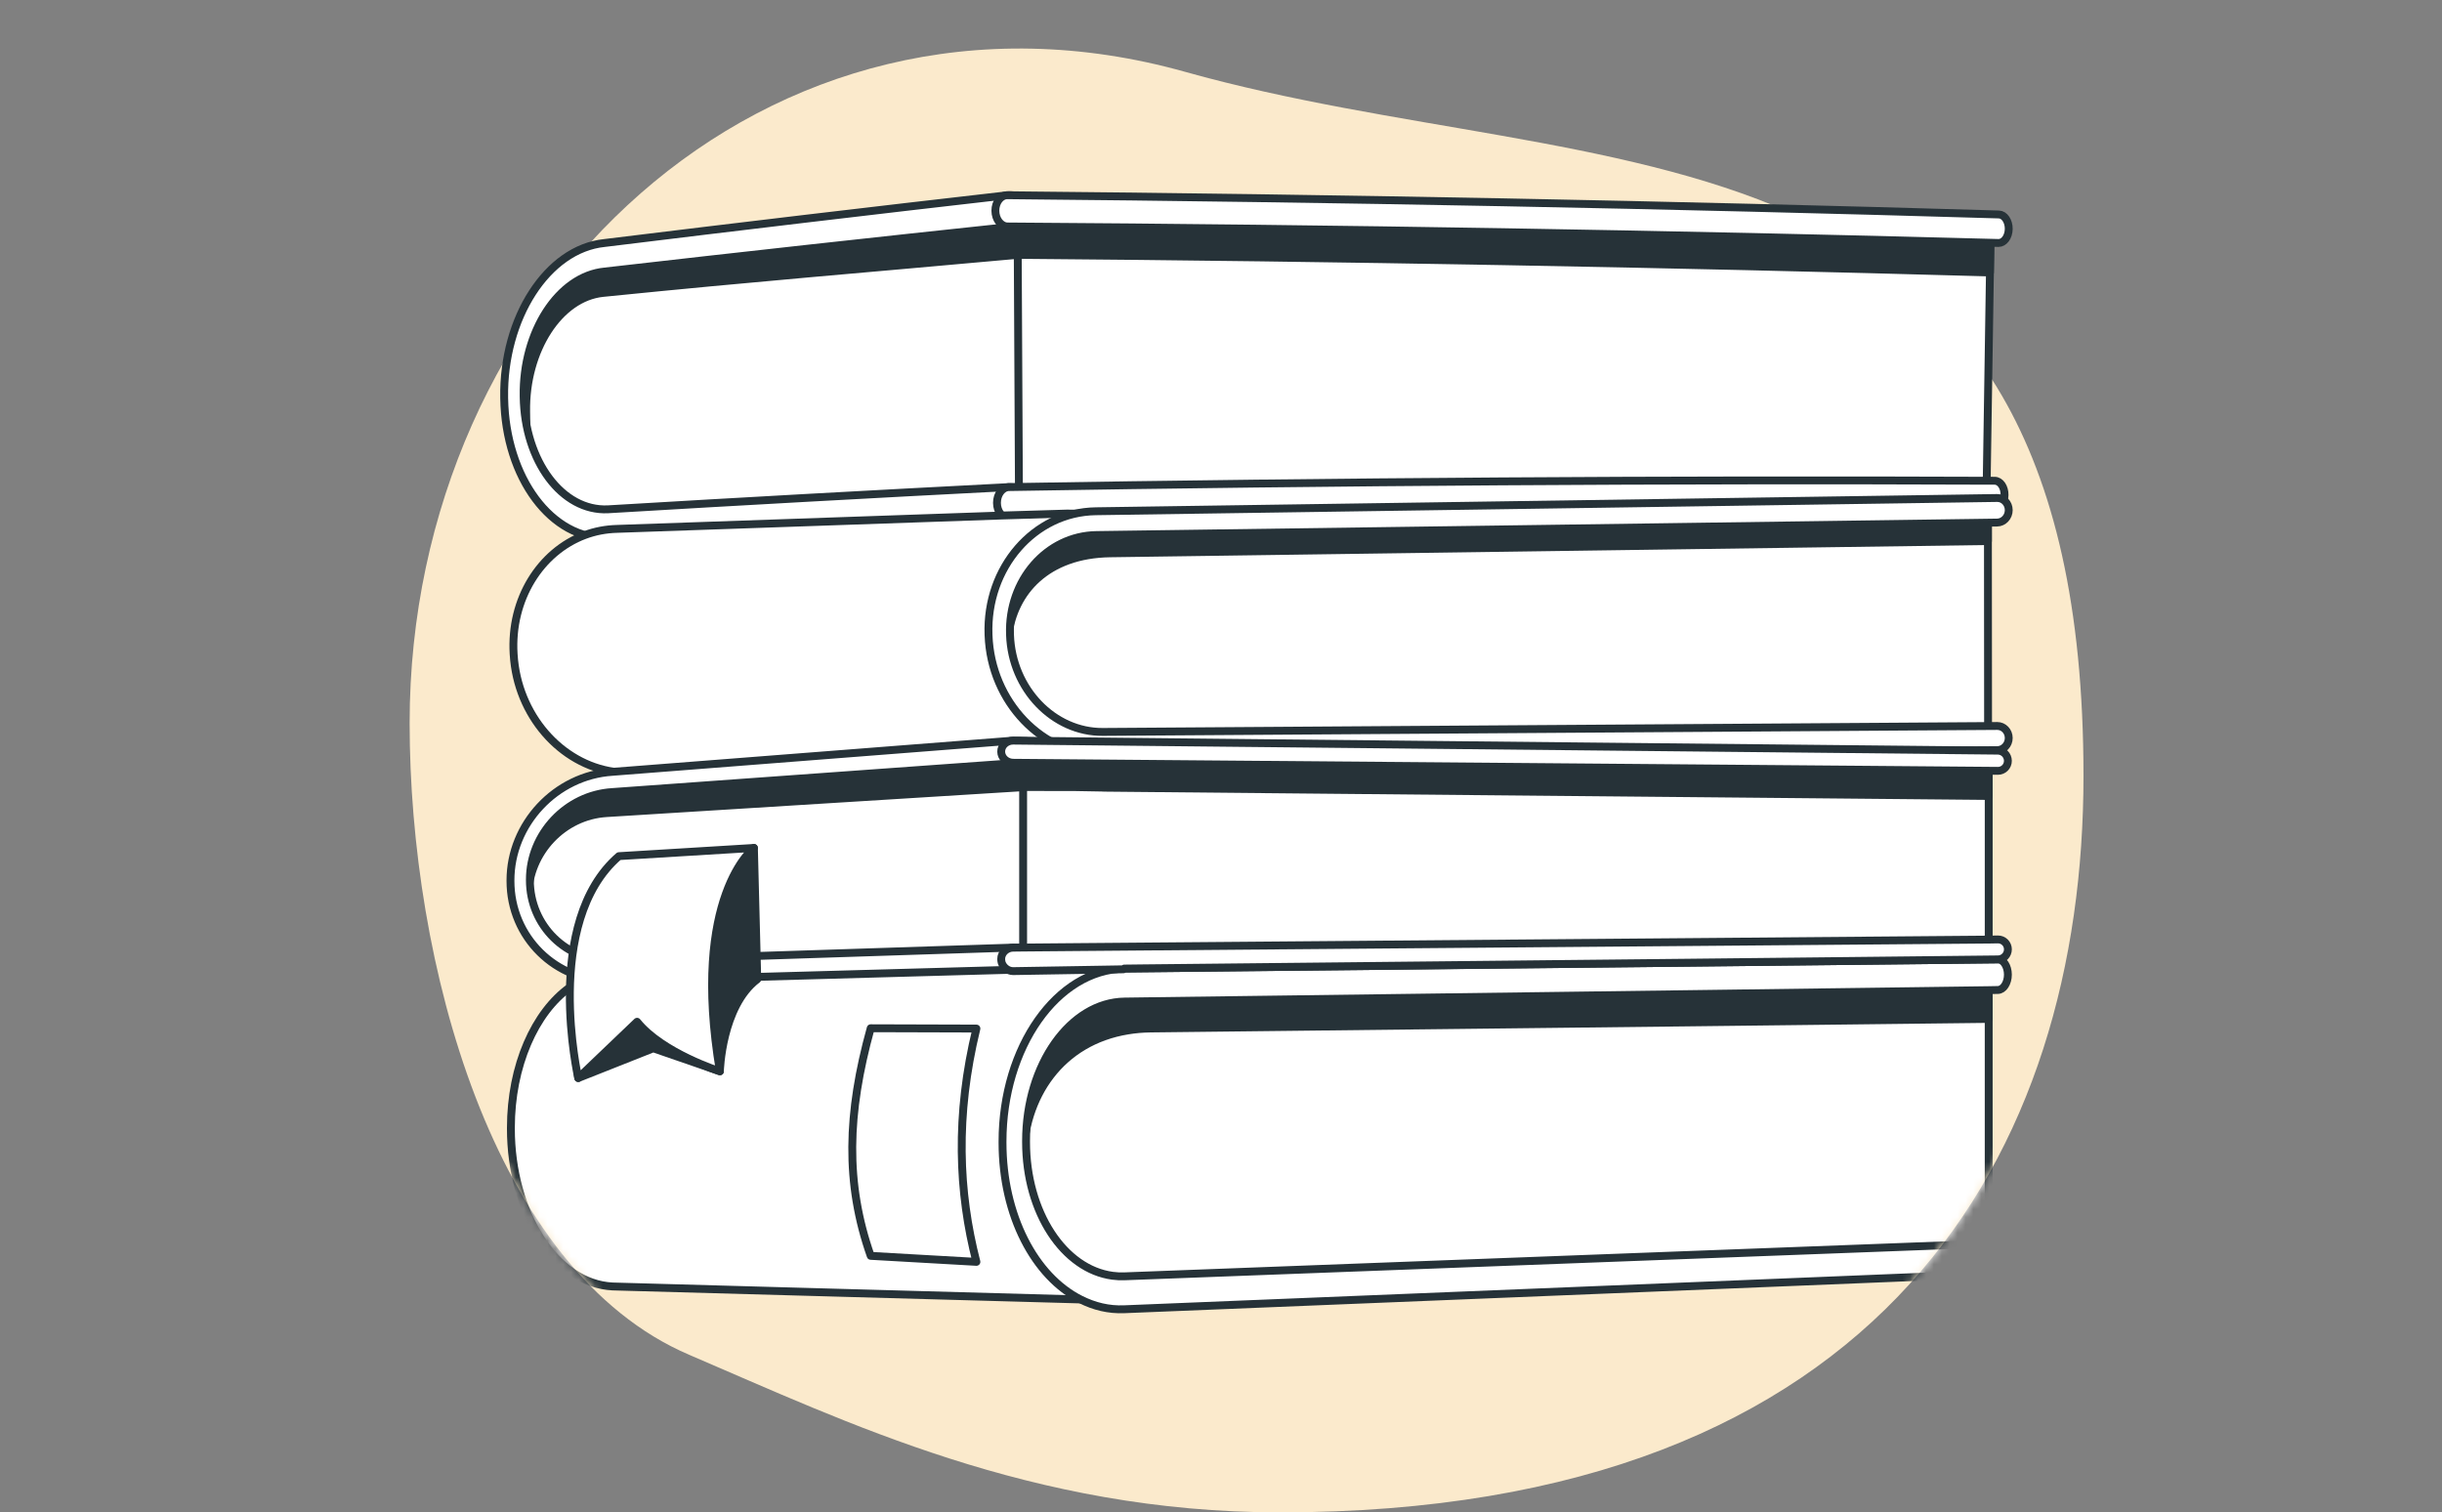
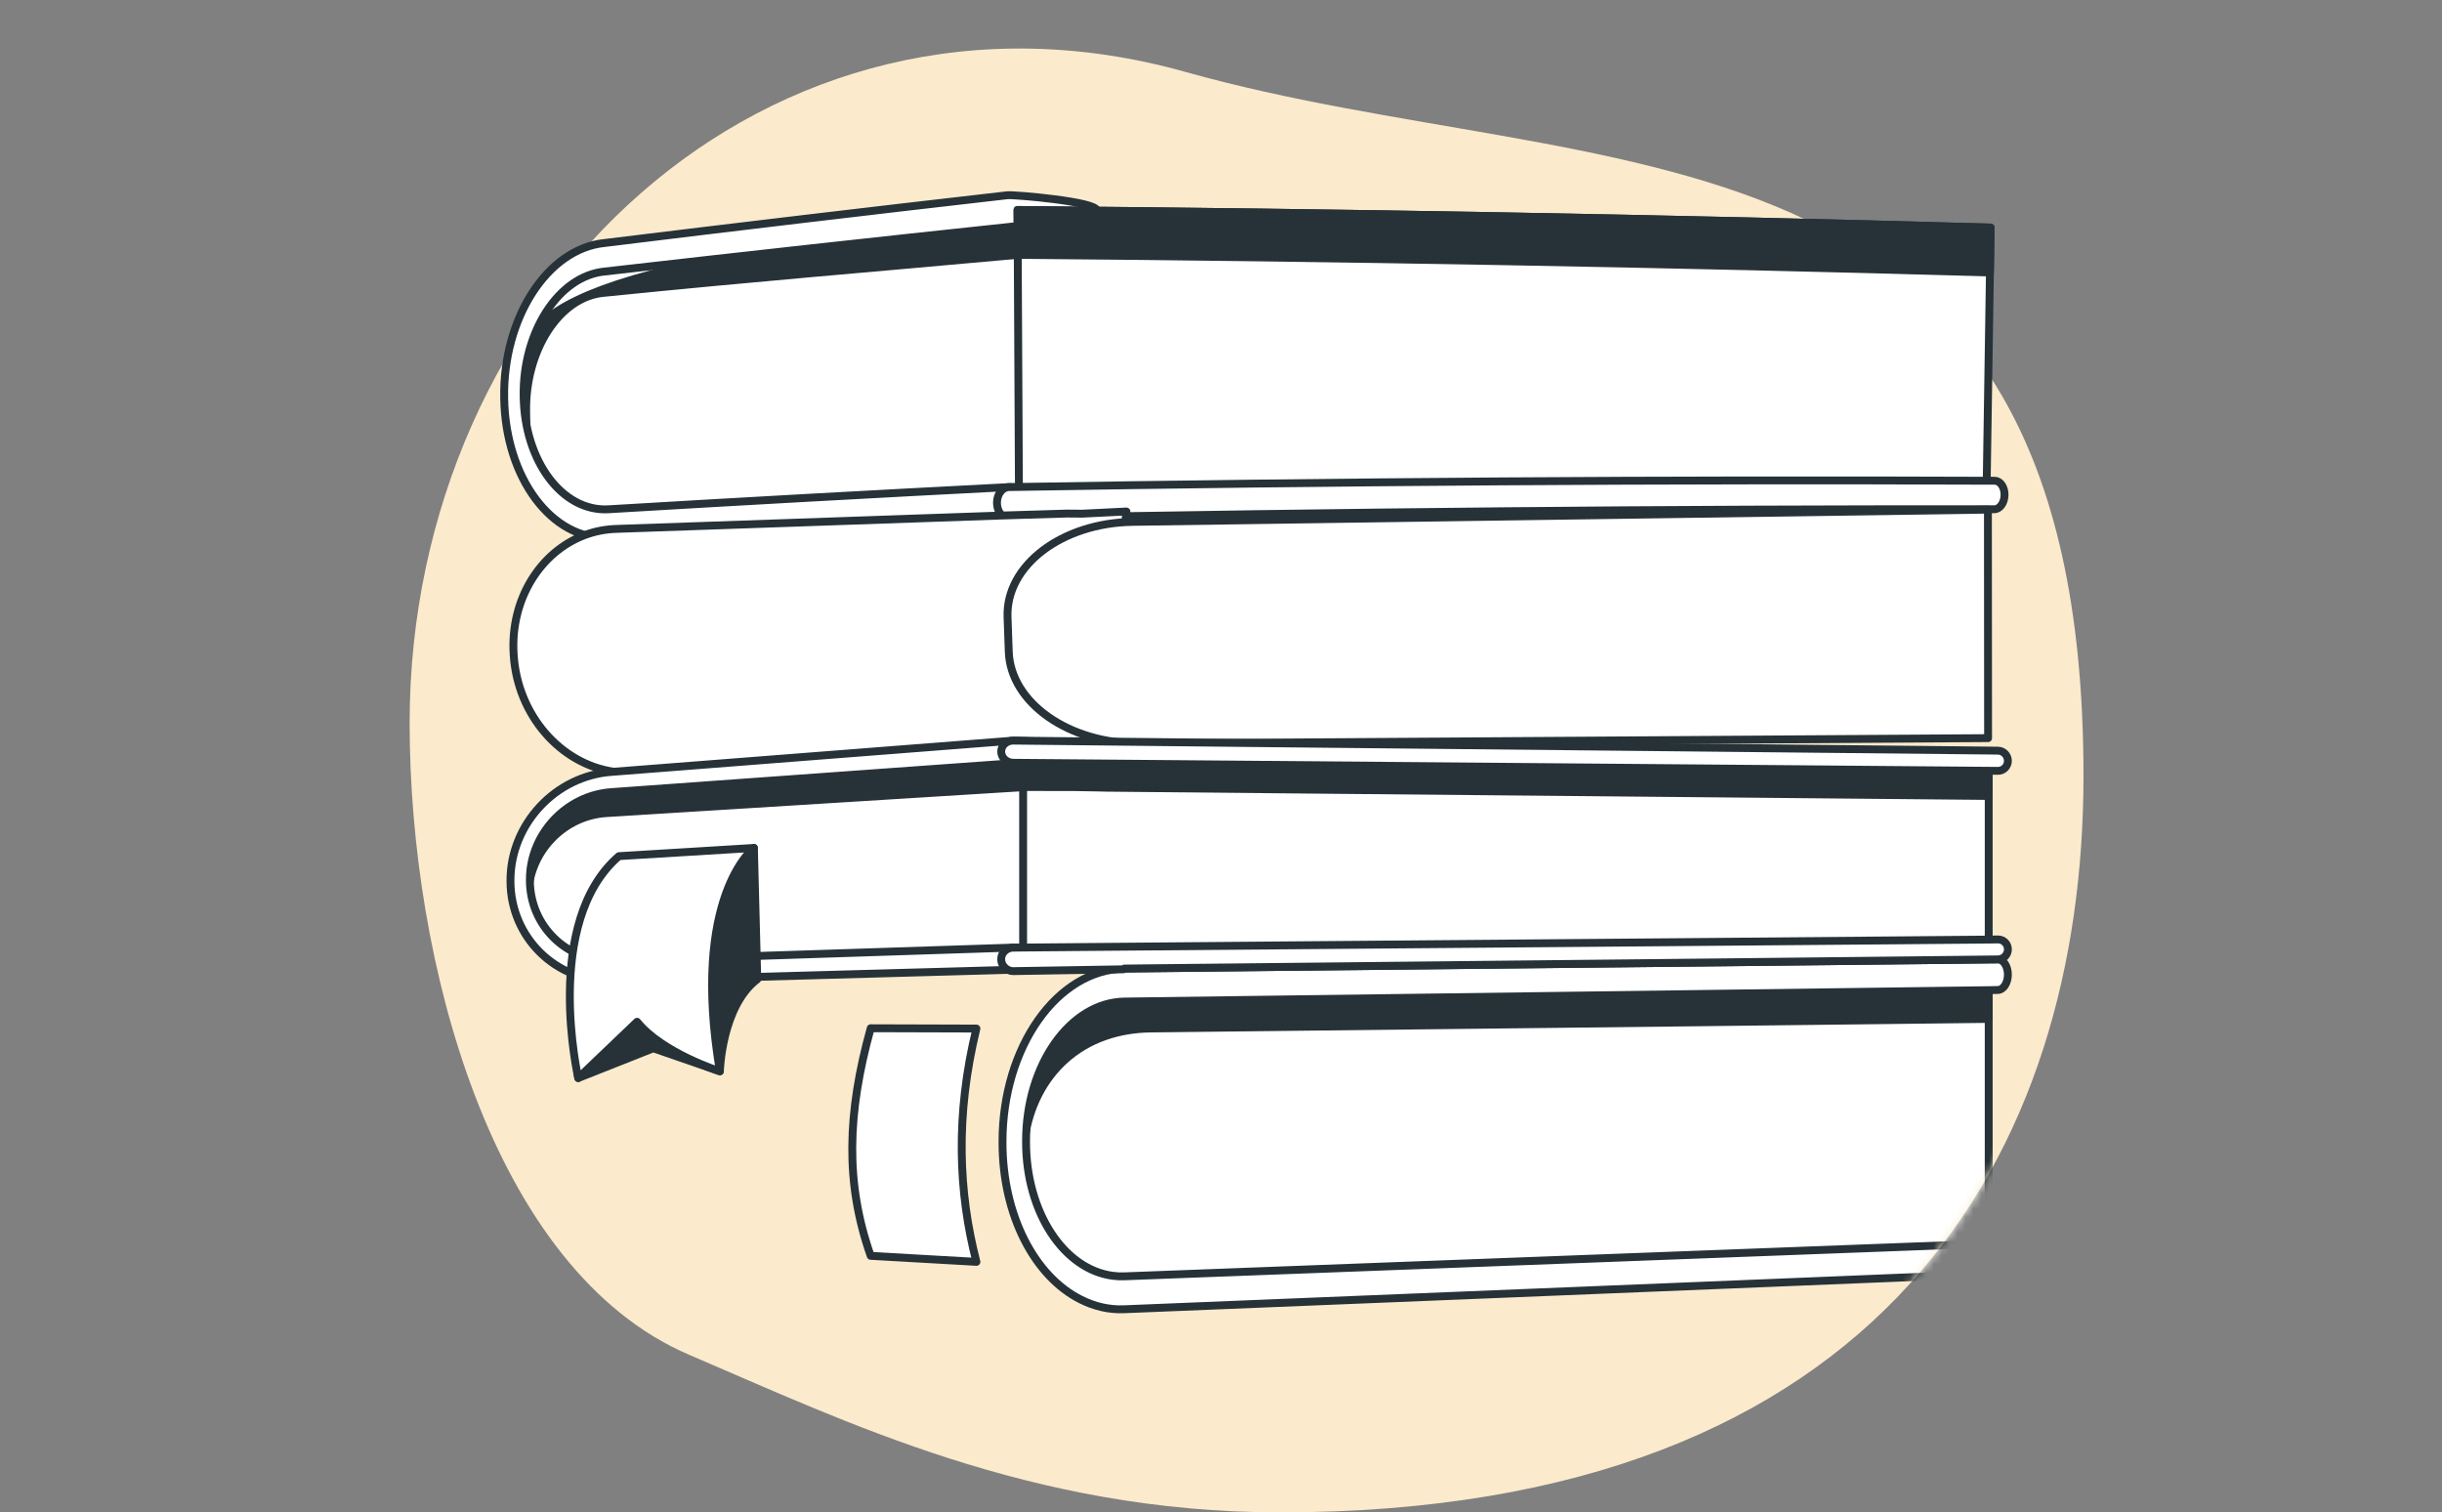
<svg xmlns="http://www.w3.org/2000/svg" width="310" height="192" viewBox="0 0 310 192" fill="none">
  <rect x="0" y="0" width="310" height="192" fill="#808080" stroke="none" />
  <path d="M52 91.795C52 122.084 62.433 161.289 87.501 172C107.319 180.468 130.901 192 162.5 192C239.5 192 264.49 146 264.489 98.5C264.487 12.205 203.5 24 150.455 9.122C97.411 -5.756 52 37.558 52 91.795Z" fill="#FBEACC" />
  <mask id="mask0_50_1979" style="mask-type:alpha" maskUnits="userSpaceOnUse" x="52" y="6" width="213" height="186">
    <path d="M52.001 91.795C52.001 122.084 62.433 161.289 87.501 172C107.32 180.468 130.902 192 162.5 192C239.501 192 264.49 146 264.489 98.5C264.489 80.118 265.869 33.686 261 23C257 19 230.442 21.709 211.5 16.5C192.267 11.211 171.487 15.021 150.455 9.122C131.814 3.894 114.116 5.852 99 12.945C85.423 19.316 68.222 21.83 60 35C53.999 44.611 55.448 63.637 53.393 75.5C52.478 80.783 52.001 86.231 52.001 91.795Z" fill="#42B1FF" />
  </mask>
  <g mask="url(#mask0_50_1979)">
    <path d="M136.555 64.077C116.51 64.786 96.473 65.594 76.443 66.501C70.923 66.752 66.423 60.677 66.301 52.929C66.274 51.176 66.247 49.424 66.22 47.672C66.098 39.924 70.427 33.187 75.978 32.626C96.105 30.595 116.251 28.663 136.414 26.831C136.461 39.246 136.508 51.661 136.555 64.077H136.555Z" fill="white" stroke="#263238" stroke-linecap="round" stroke-linejoin="round" />
-     <path d="M66.792 52.233C66.67 44.484 70.998 37.747 76.549 37.187C96.677 35.156 109.008 34.188 129.171 32.355L136.414 26.831C116.25 28.663 96.104 30.595 75.977 32.626C70.426 33.186 66.097 39.923 66.22 47.672C66.247 49.424 66.274 51.177 66.3 52.929C66.325 54.472 66.525 55.947 66.87 57.32C66.844 55.624 66.818 53.928 66.791 52.232L66.792 52.233Z" fill="#263238" stroke="#263238" stroke-linecap="round" stroke-linejoin="round" />
+     <path d="M66.792 52.233C66.67 44.484 70.998 37.747 76.549 37.187C96.677 35.156 109.008 34.188 129.171 32.355L136.414 26.831C70.426 33.186 66.097 39.923 66.22 47.672C66.247 49.424 66.274 51.177 66.3 52.929C66.325 54.472 66.525 55.947 66.87 57.32C66.844 55.624 66.818 53.928 66.791 52.232L66.792 52.233Z" fill="#263238" stroke="#263238" stroke-linecap="round" stroke-linejoin="round" />
    <path d="M128.101 65.802C111.136 66.555 94.175 67.38 77.221 68.276C70.026 68.579 64.168 60.646 64.005 50.58C64.005 50.543 64.003 50.506 64.003 50.469C63.842 40.403 69.471 31.603 76.711 30.853C93.754 28.759 110.813 26.736 127.889 24.785C128.788 24.699 139.218 25.596 139.221 26.701C139.225 27.8 129.495 28.674 128.604 28.755C111.307 30.587 94.025 32.492 76.76 34.471C70.915 35.042 66.347 42.136 66.473 50.284C66.474 50.321 66.475 50.358 66.475 50.395C66.603 58.542 71.356 64.937 77.171 64.658C94.134 63.646 111.104 62.706 128.081 61.837C128.969 61.797 139.342 62.874 139.345 63.978C139.347 65.078 128.993 65.766 128.101 65.802Z" fill="white" stroke="#263238" stroke-linecap="round" stroke-linejoin="round" />
    <path d="M252.177 62.839C211.229 62.744 170.286 63.063 129.356 63.796C129.294 51.415 129.233 39.034 129.171 26.654C170.359 26.985 211.537 27.731 252.7 28.894C252.525 40.209 252.352 51.524 252.177 62.839Z" fill="white" stroke="#263238" stroke-linecap="round" stroke-linejoin="round" />
    <path d="M252.612 34.593C252.642 32.693 252.671 30.794 252.7 28.894C211.537 27.731 170.359 26.985 129.171 26.654C129.181 28.554 129.19 30.455 129.2 32.355C170.349 32.685 211.488 33.431 252.612 34.592V34.593Z" fill="#263238" stroke="#263238" stroke-linecap="round" stroke-linejoin="round" />
-     <path d="M253.692 30.846C211.776 29.716 169.847 29.018 127.909 28.75C127.058 28.745 126.364 27.852 126.358 26.756C126.349 25.66 127.038 24.778 127.888 24.785C169.855 25.168 211.81 25.982 253.748 27.227C254.455 27.248 255.014 28.075 254.999 29.073C254.983 30.071 254.397 30.864 253.691 30.845L253.692 30.846Z" fill="white" stroke="#263238" stroke-linecap="round" stroke-linejoin="round" />
    <path d="M253.166 64.651C211.468 64.606 169.777 64.989 128.101 65.802C127.259 65.819 126.565 64.944 126.56 63.847C126.554 62.751 127.235 61.852 128.081 61.837C169.785 61.139 211.501 60.871 253.222 61.033C253.926 61.036 254.483 61.847 254.467 62.846C254.451 63.844 253.868 64.652 253.166 64.651Z" fill="white" stroke="#263238" stroke-linecap="round" stroke-linejoin="round" />
    <path d="M137.342 65.211H137.331L135.432 65.197L127.166 65.446L78.349 67.142C76.902 67.179 75.52 67.445 74.23 67.929C68.606 70.04 64.779 76.066 65.202 83.016L65.209 83.106C65.673 90.797 71.188 97.021 77.93 97.974C78.626 98.074 79.339 98.115 80.057 98.096L120.929 96.506L127.402 96.253L129.895 96.156L137.085 95.838L138.587 95.739H138.598L139.11 95.76L140.153 95.739L140.182 95.443L140.302 94.138L140.317 93.981L140.414 92.917L142.716 67.875L142.862 66.289L142.929 65.534L142.993 64.935L137.342 65.214L137.342 65.211Z" fill="white" stroke="#263238" stroke-linecap="round" stroke-linejoin="round" />
    <path d="M252.378 93.706L144.668 94.378C135.707 94.434 128.29 89.235 128.059 82.745L127.902 78.329C127.671 71.799 134.767 66.383 143.797 66.254L252.356 64.7L252.377 93.706L252.378 93.706Z" fill="white" stroke="#263238" stroke-linecap="round" stroke-linejoin="round" />
-     <path d="M127.989 80.782C128.654 75.125 132.89 70.36 140.935 70.245L252.356 68.69V64.7L143.797 66.254C134.767 66.383 127.671 71.799 127.902 78.329L127.989 80.782Z" fill="#263238" stroke="#263238" stroke-linecap="round" stroke-linejoin="round" />
-     <path d="M253.541 95.234L140.096 95.893C132.335 95.938 125.798 89.12 125.492 80.658L125.488 80.565C125.18 72.061 131.27 65.021 139.096 64.905L253.527 63.22C254.341 63.208 255 63.898 255 64.76C255 65.621 254.341 66.329 253.529 66.34L139.194 67.924C132.888 68.012 127.972 73.68 128.216 80.537L128.219 80.63C128.461 87.46 133.737 92.963 140 92.921L253.539 92.164C254.346 92.159 255 92.842 255 93.69C255 94.539 254.346 95.228 253.541 95.234Z" fill="white" stroke="#263238" stroke-linecap="round" stroke-linejoin="round" />
-     <path d="M138.865 121.406L137.082 121.465L130.572 121.685L127.1 121.804L97.342 122.806L96.094 122.85L90.443 123.04L81.392 123.345L77.734 123.468C76.586 123.49 75.477 123.733 74.423 124.171C73.705 124.466 73.042 124.853 72.38 125.318C67.907 128.475 64.856 135.317 64.856 143.172V143.291C64.856 154.009 70.564 162.991 77.761 163.319L137.103 164.968L140.878 165.073L141.084 162.977L141.187 161.96L144.691 127.123L144.937 125.117L145.202 122.942V122.939L145.296 121.55L145.31 121.189L138.864 121.406H138.865Z" fill="white" stroke="#263238" stroke-linecap="round" stroke-linejoin="round" />
    <path d="M252.456 123.654V159.804L222.87 160.97L147.713 163.921C145.359 164.014 143.119 163.672 141.056 162.976C134.516 160.76 129.88 154.961 129.88 147.97V141.73C129.88 133.444 136.418 126.497 144.886 125.116C145.817 124.963 146.777 124.877 147.748 124.867L213.62 124.103L252.457 123.653L252.456 123.654Z" fill="white" stroke="#263238" stroke-linecap="round" stroke-linejoin="round" />
    <path d="M213.619 124.105L147.748 124.868C146.776 124.88 145.817 124.965 144.886 125.118C136.418 126.499 129.88 133.446 129.88 141.733V147.433C129.88 139.147 134.701 132.2 143.17 130.819C144.1 130.666 145.06 130.581 146.031 130.569L213.619 129.806L252.456 129.355V123.655L213.619 124.105Z" fill="#263238" stroke="#263238" stroke-linecap="round" stroke-linejoin="round" />
    <path d="M254.893 159.716C254.893 160.777 254.321 161.663 253.619 161.693L225.239 162.851L142.717 166.213C140.737 166.295 138.922 165.848 137.173 164.969C131.351 162.043 127.264 154.297 127.264 145.053V144.922C127.264 132.95 134.179 123.126 142.707 122.97L142.759 122.966L145.133 122.94L214.46 122.216L253.618 121.797H253.625C254.324 121.797 254.892 122.67 254.892 123.731C254.892 124.792 254.321 125.673 253.618 125.68L252.605 125.7L212.999 126.224L144.689 127.123L142.766 127.149C135.868 127.239 130.253 135.176 130.253 144.844V144.974C130.253 153.916 135.049 161.135 141.234 161.961C141.739 162.028 142.222 162.051 142.741 162.032L220.993 159.072L252.61 157.877L253.62 157.84C254.322 157.814 254.891 158.652 254.891 159.716H254.893Z" fill="white" stroke="#263238" stroke-linecap="round" stroke-linejoin="round" />
    <path d="M137.083 121.915L76.981 123.264C71.457 123.388 67.053 119.031 67.053 113.535V109.807C67.053 104.311 71.457 99.582 76.981 99.239L137.083 95.501V121.915Z" fill="white" stroke="#263238" stroke-linecap="round" stroke-linejoin="round" />
    <path d="M76.981 99.237C71.457 99.581 67.053 104.31 67.053 109.806V113.534C67.053 113.579 67.058 113.621 67.059 113.665C67.129 108.225 71.502 103.568 76.981 103.227L137.083 99.49V95.499L76.981 99.237Z" fill="#263238" stroke="#263238" stroke-linecap="round" stroke-linejoin="round" />
    <path d="M128.626 123.111L77.735 124.529C70.534 124.675 64.801 118.983 64.801 111.844V111.765C64.801 104.626 70.534 98.449 77.735 97.987L128.626 94.023C129.519 93.967 139.871 94.633 139.871 95.415C139.871 96.197 130.201 96.788 129.315 96.841L77.735 100.554C71.917 100.902 67.266 105.882 67.266 111.661V111.74C67.266 117.519 71.917 122.106 77.735 121.963L128.625 120.299C129.512 120.276 139.871 121.07 139.871 121.852C139.871 122.633 129.518 123.091 128.626 123.111Z" fill="white" stroke="#263238" stroke-linecap="round" stroke-linejoin="round" />
    <path d="M252.457 96.49V120.564L214.989 120.911L145.214 121.551L139.526 121.603L137.073 121.625L130.562 121.685L129.881 121.692V95.354L136.507 95.365H136.514L139.863 95.423L140.181 95.439L169.528 95.717L252.457 96.49Z" fill="white" stroke="#263238" stroke-linecap="round" stroke-linejoin="round" />
    <path d="M169.528 95.717L140.181 95.439L139.862 95.423L136.514 95.365H136.507L129.881 95.354V99.915L136.507 99.926H136.514L139.862 99.984L140.181 99.999L169.528 100.277L252.457 101.05V96.49L169.528 95.717Z" fill="#263238" stroke="#263238" stroke-linecap="round" stroke-linejoin="round" />
    <path d="M253.621 97.861L128.626 96.835C127.782 96.829 127.096 96.192 127.096 95.415C127.096 94.638 127.782 94.015 128.626 94.023L253.621 95.296C254.323 95.303 254.892 95.882 254.892 96.59C254.892 97.298 254.323 97.867 253.621 97.861Z" fill="white" stroke="#263238" stroke-linecap="round" stroke-linejoin="round" />
    <path d="M254.894 120.522C254.894 121.225 254.325 121.797 253.627 121.797H253.619L214.451 122.216L145.113 122.933L142.718 122.961L142.625 123.054L128.626 123.286H128.611C127.931 123.286 127.359 122.793 127.165 122.227C127.131 122.119 127.109 121.963 127.101 121.848C127.097 121.822 127.097 121.774 127.097 121.744C127.097 120.966 127.781 120.308 128.626 120.308H128.674L129.893 120.293L137.083 120.231L215.756 119.587L252.607 119.281L253.62 119.263C254.323 119.256 254.894 119.815 254.894 120.522L254.894 120.522Z" fill="white" stroke="#263238" stroke-linecap="round" stroke-linejoin="round" />
    <path d="M123.951 160.196L110.531 159.433C107.288 150.224 107.533 141.342 110.531 130.538L123.951 130.578C121.261 141.609 121.67 151.364 123.951 160.196Z" fill="white" stroke="#263238" stroke-linecap="round" stroke-linejoin="round" />
    <path d="M96.132 124.321L95.706 107.647L80.3 124.54C80.3 124.54 71.976 129.01 73.406 136.858L82.929 133.083L91.388 136.003C91.388 136.003 91.601 127.761 96.132 124.321Z" fill="#263238" stroke="#263238" stroke-linecap="round" stroke-linejoin="round" />
    <path d="M78.569 108.69L95.706 107.647C95.706 107.647 87.646 113.747 91.388 136.004C91.388 136.004 84.062 133.685 80.875 129.717L73.406 136.858C73.406 136.858 68.846 117.07 78.569 108.69Z" fill="white" stroke="#263238" stroke-linecap="round" stroke-linejoin="round" />
  </g>
</svg>